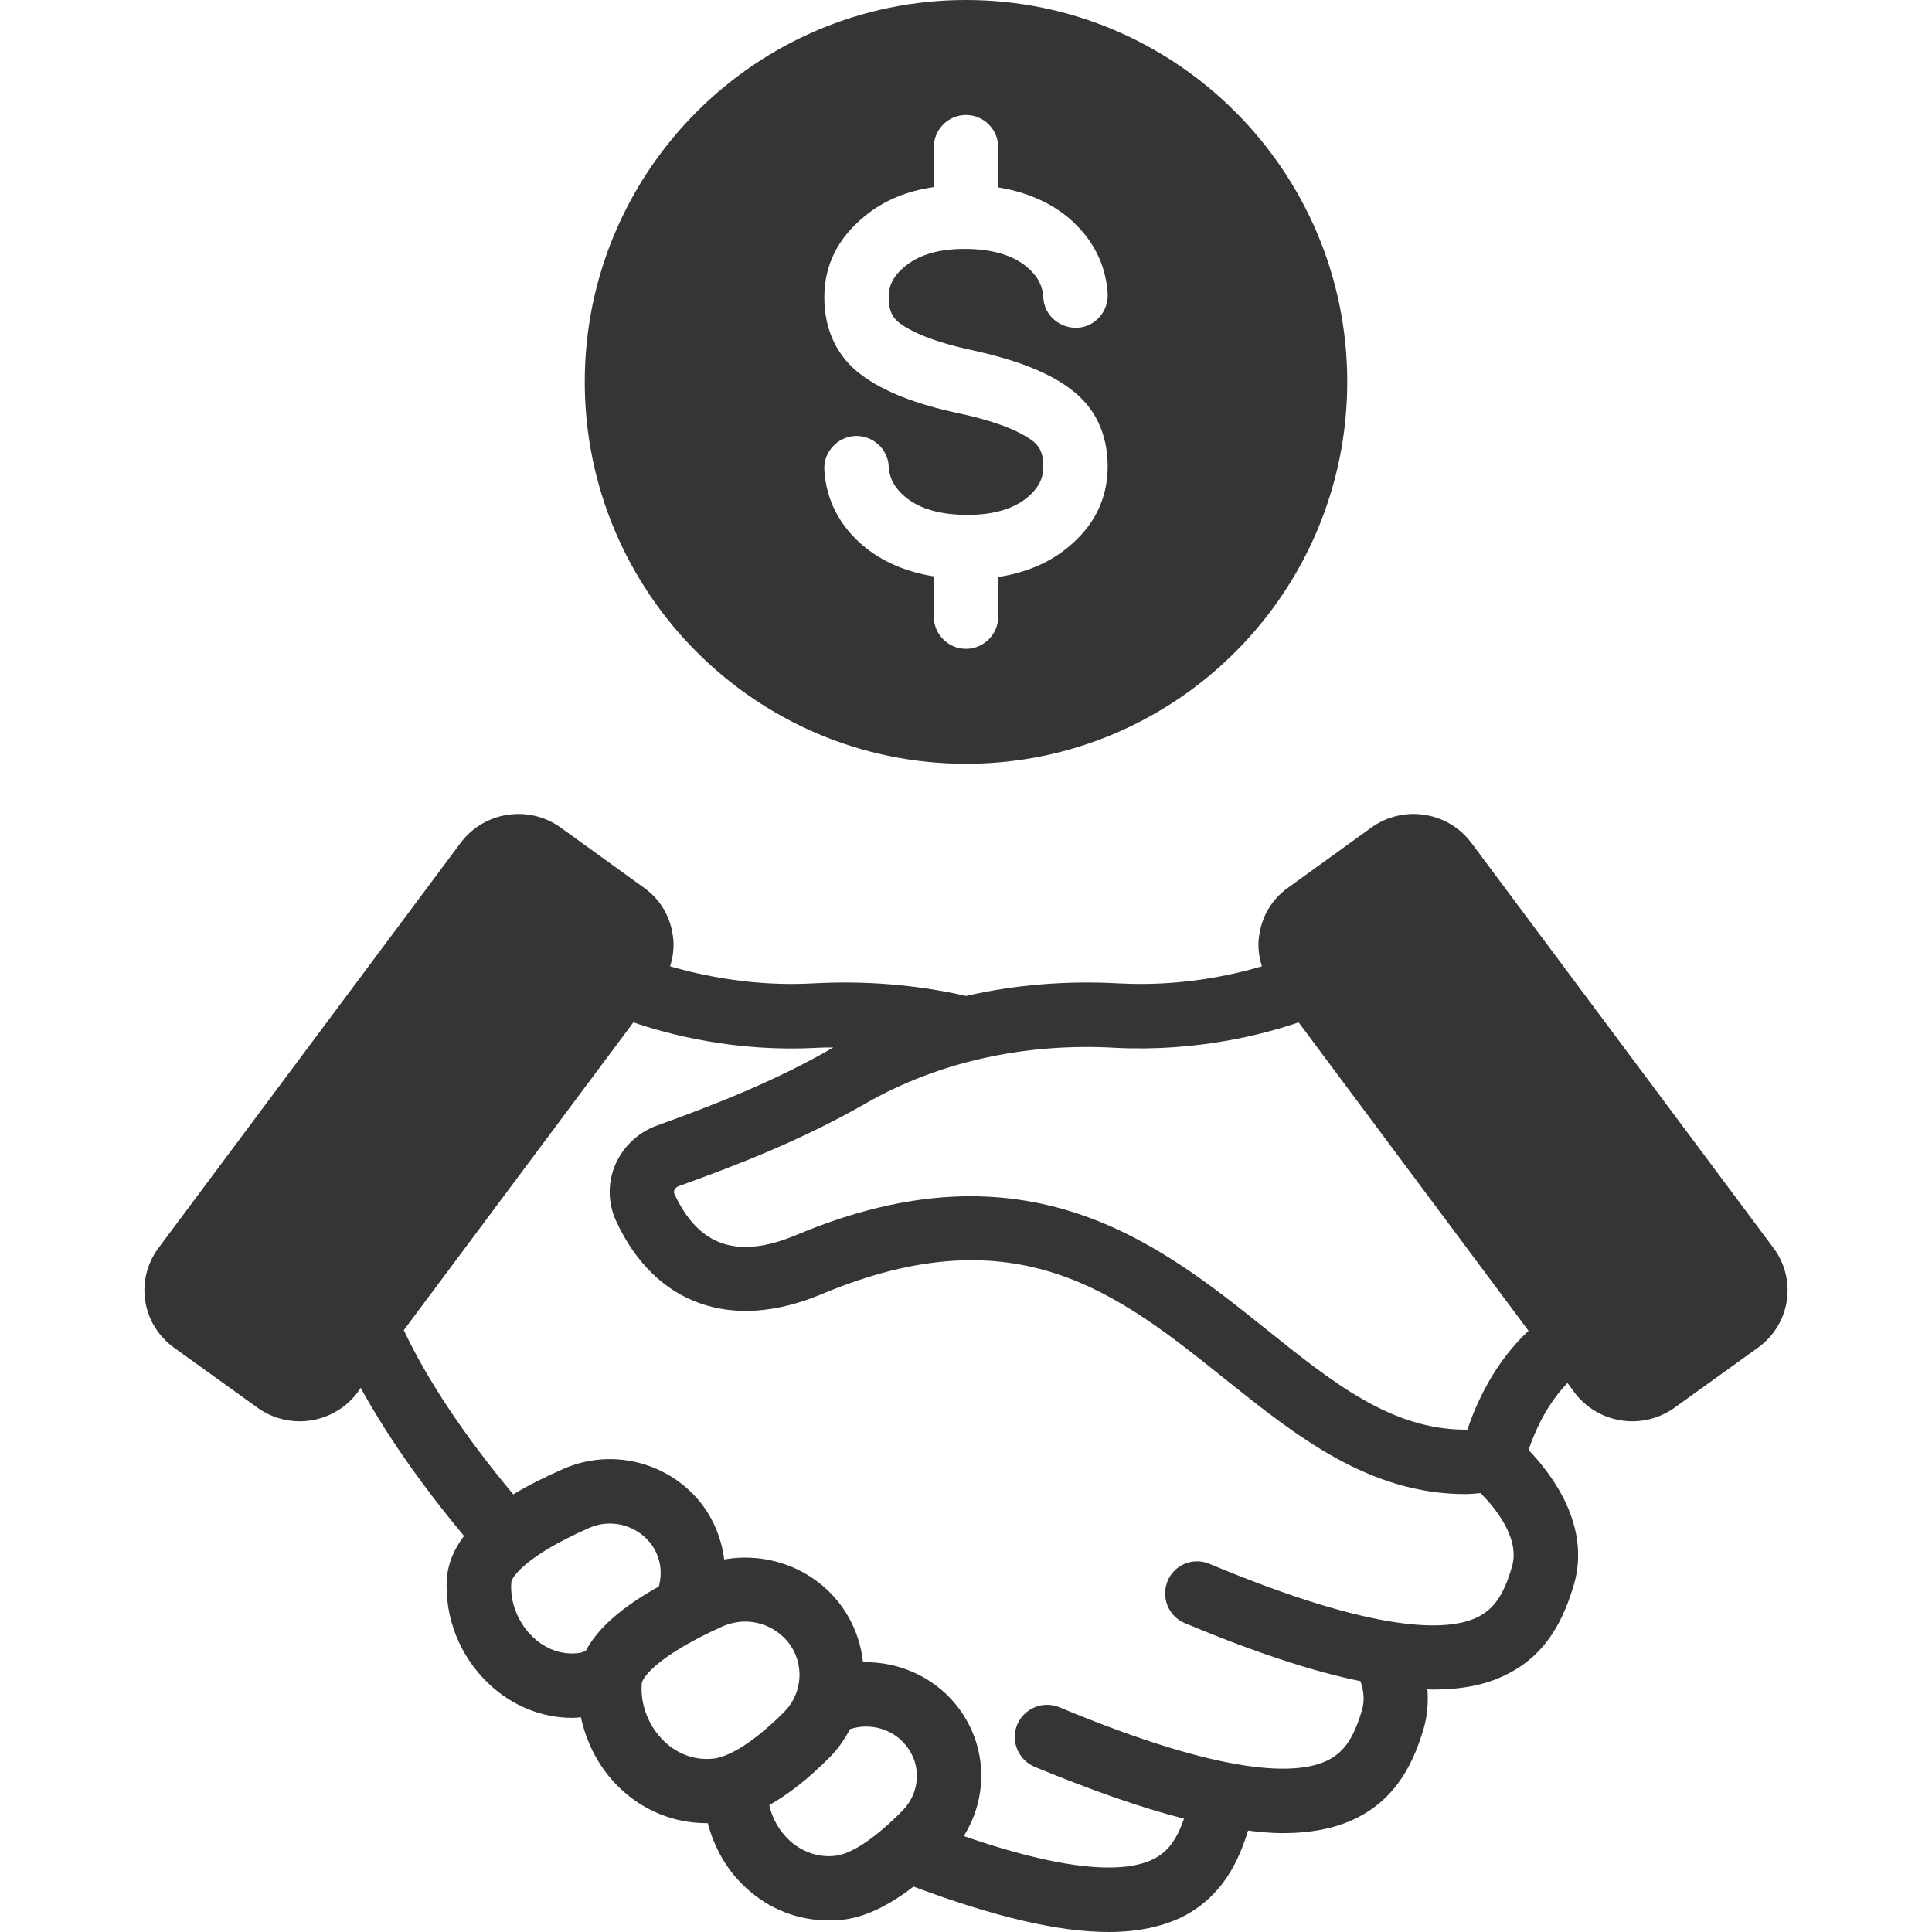
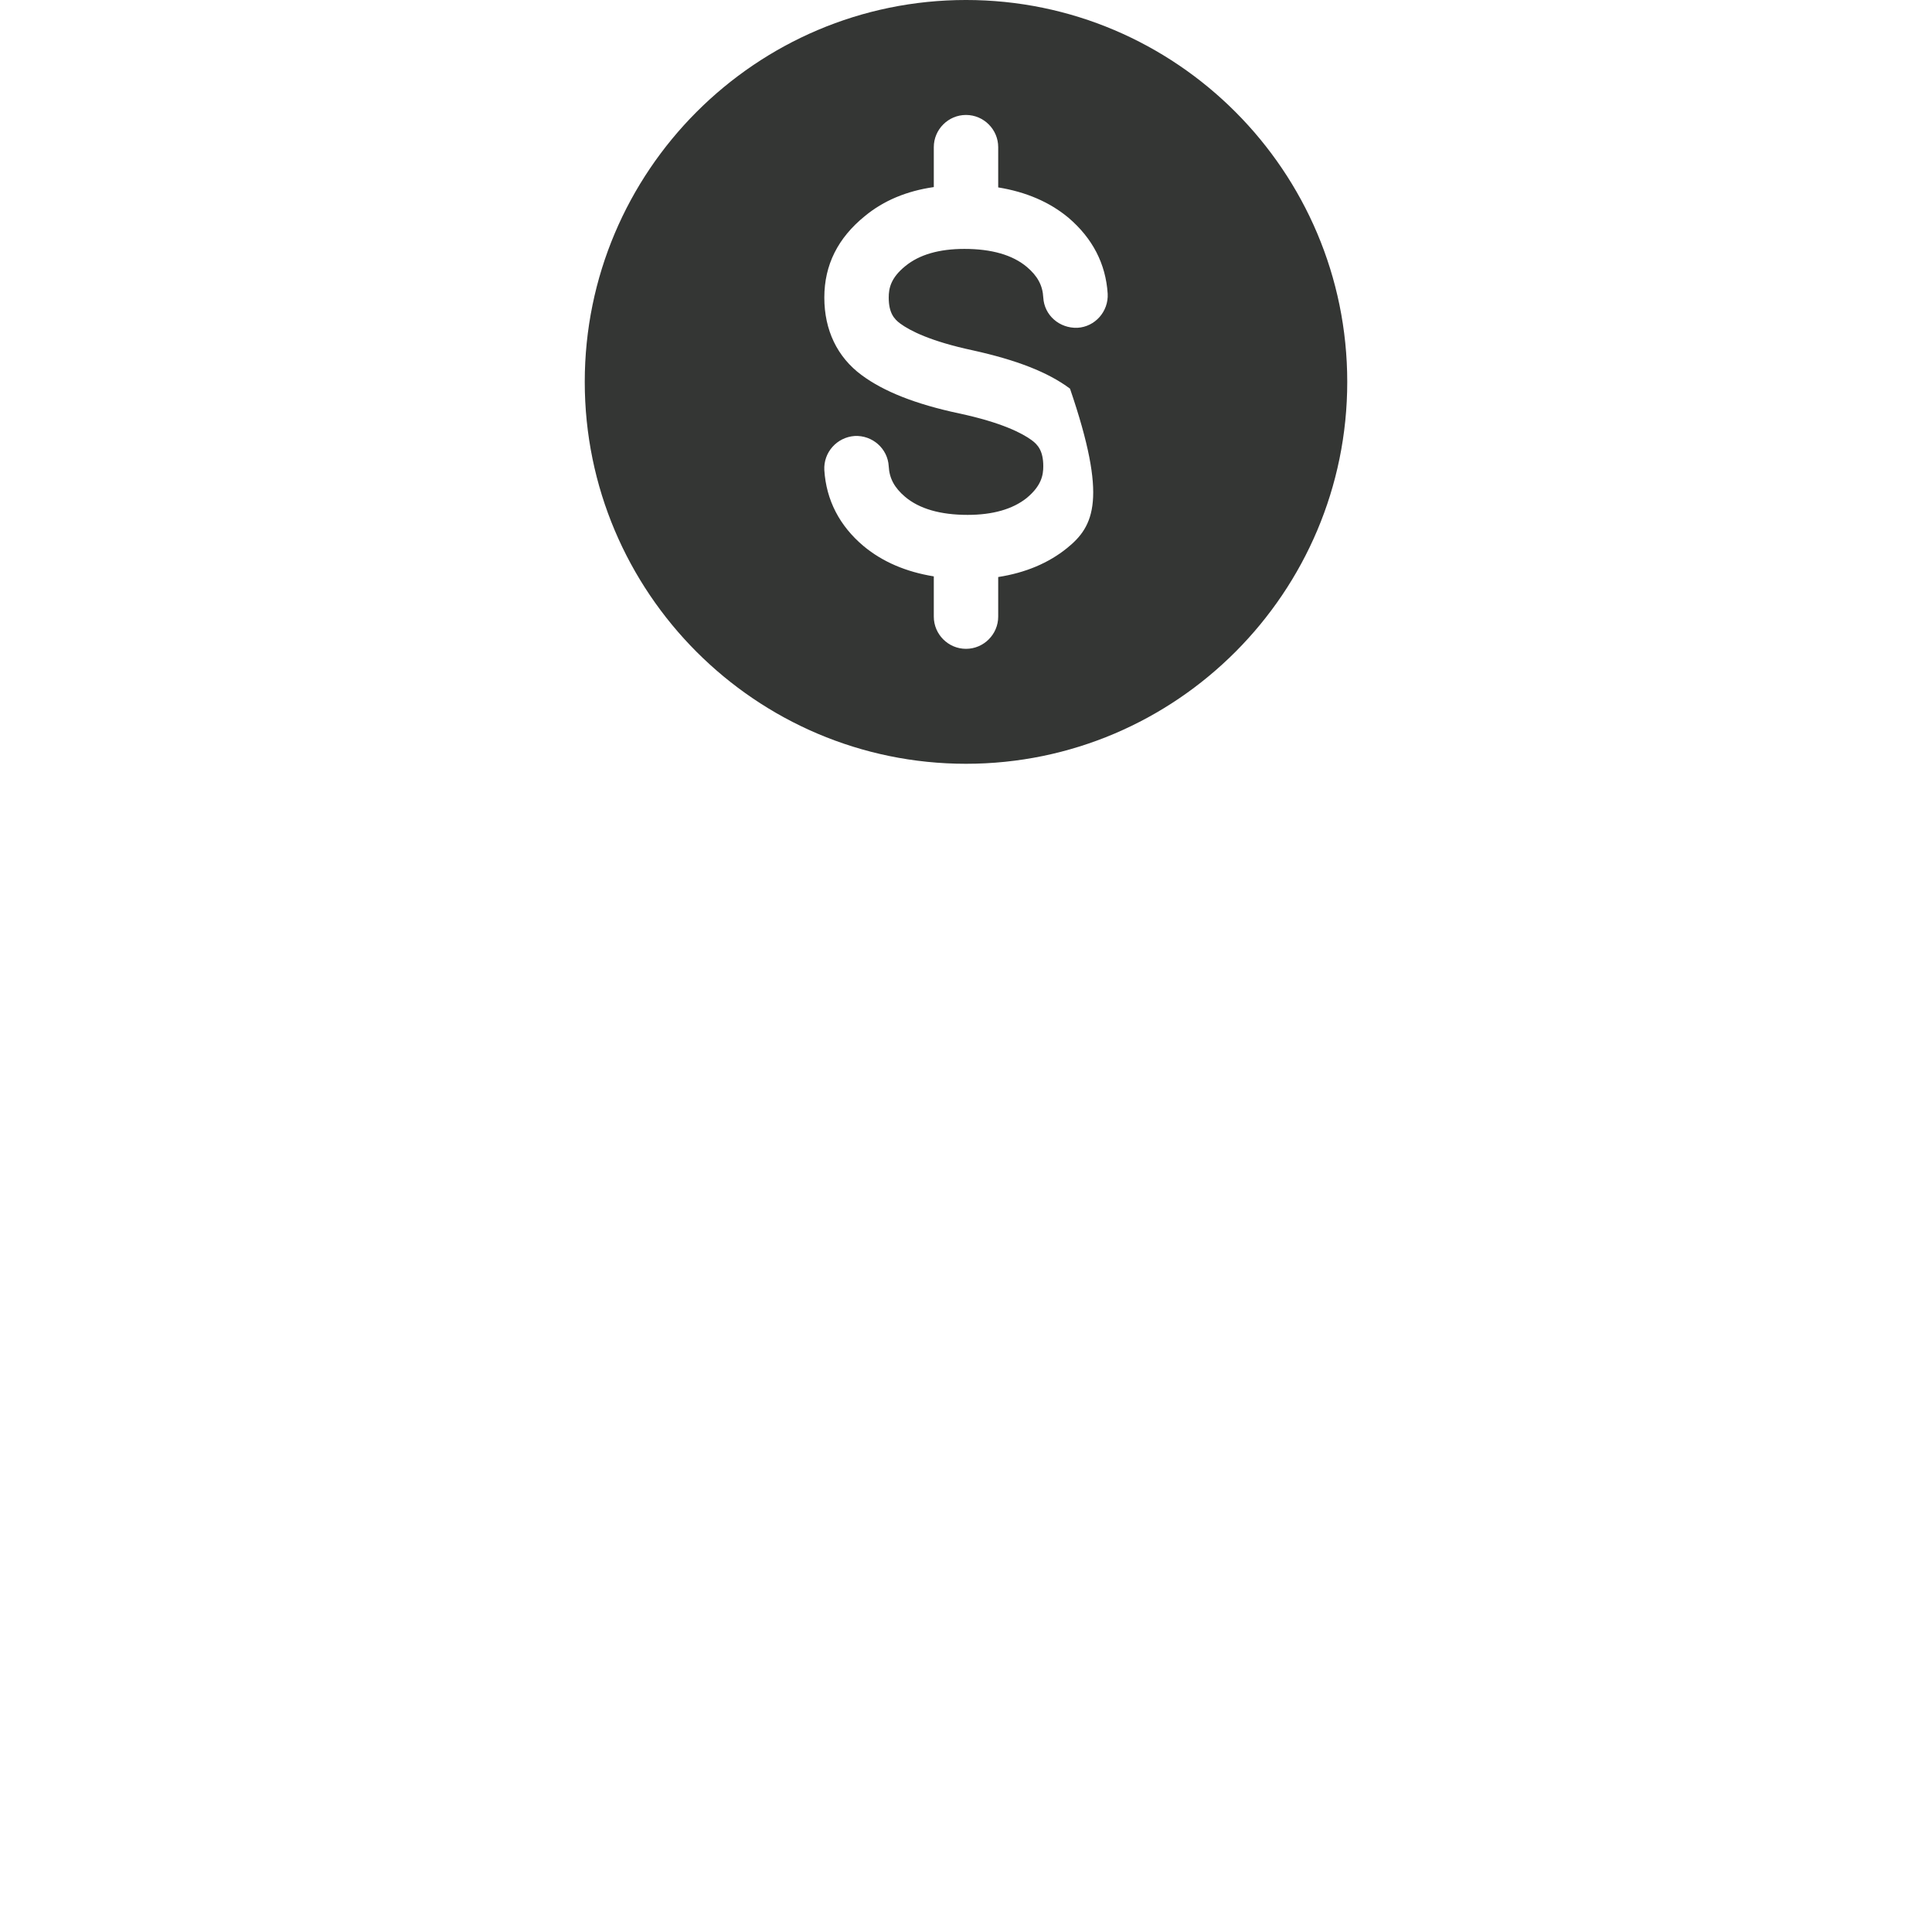
<svg xmlns="http://www.w3.org/2000/svg" fill="none" viewBox="0 0 24 24" height="24" width="24">
  <g clip-path="url(#clip0_2243_2916)">
-     <path fill="#343634" d="M12 9.488C14.612 9.488 16.736 7.36 16.736 4.744C16.736 2.128 14.612 -6.10352e-05 12 -6.10352e-05C9.388 -6.10352e-05 7.264 2.128 7.264 4.744C7.264 7.36 9.388 9.488 12 9.488ZM12.816 5.468C12.696 5.38 12.44 5.248 11.916 5.136C11.372 5.02 10.98 4.864 10.704 4.66C10.4 4.436 10.24 4.1 10.24 3.696C10.24 3.292 10.408 2.956 10.744 2.684C10.976 2.492 11.264 2.372 11.6 2.324V1.828C11.6 1.608 11.78 1.428 12 1.428C12.22 1.428 12.4 1.608 12.4 1.828V2.328C12.744 2.384 13.036 2.508 13.272 2.704C13.572 2.96 13.736 3.276 13.76 3.648C13.772 3.868 13.604 4.06 13.384 4.072C13.16 4.08 12.972 3.916 12.96 3.696C12.952 3.544 12.888 3.428 12.756 3.316C12.58 3.168 12.32 3.092 11.98 3.092C11.664 3.092 11.42 3.164 11.248 3.304C11.064 3.452 11.04 3.584 11.04 3.696C11.04 3.888 11.108 3.964 11.184 4.02C11.304 4.108 11.56 4.24 12.084 4.352C12.628 4.472 13.02 4.624 13.292 4.828C13.6 5.052 13.76 5.388 13.76 5.792C13.76 6.196 13.592 6.536 13.256 6.808C13.024 6.996 12.736 7.116 12.4 7.168V7.66C12.4 7.88 12.22 8.06 12 8.06C11.78 8.06 11.6 7.88 11.6 7.66V7.16C11.256 7.104 10.964 6.98 10.728 6.784C10.428 6.532 10.264 6.212 10.24 5.84C10.228 5.62 10.396 5.432 10.616 5.416C10.836 5.404 11.028 5.572 11.04 5.792C11.048 5.944 11.112 6.06 11.244 6.172C11.42 6.32 11.68 6.396 12.02 6.396C12.336 6.396 12.58 6.324 12.752 6.188C12.936 6.036 12.96 5.904 12.96 5.792C12.96 5.6 12.892 5.524 12.816 5.468Z" />
-     <path fill="#343634" d="M22.032 15.504L18.276 10.468C17.984 10.08 17.432 9.996 17.036 10.28L16 11.028C15.804 11.168 15.68 11.372 15.644 11.608C15.62 11.744 15.636 11.876 15.676 12.004C15.28 12.12 14.648 12.256 13.904 12.216C13.248 12.18 12.608 12.232 12 12.372C11.388 12.232 10.748 12.18 10.096 12.216C9.36 12.256 8.724 12.12 8.324 12.004C8.364 11.876 8.38 11.744 8.356 11.608C8.32 11.372 8.196 11.168 8 11.028L6.964 10.28C6.568 9.996 6.016 10.08 5.724 10.468L1.968 15.504C1.828 15.692 1.768 15.928 1.804 16.16C1.84 16.396 1.968 16.6 2.16 16.74L3.2 17.488C3.356 17.6 3.54 17.656 3.72 17.656C3.996 17.656 4.264 17.532 4.44 17.3L4.48 17.24C4.8 17.82 5.228 18.436 5.764 19.08C5.64 19.244 5.568 19.416 5.552 19.596C5.516 20.084 5.712 20.58 6.076 20.92C6.364 21.192 6.732 21.34 7.112 21.34C7.144 21.34 7.18 21.336 7.216 21.332C7.288 21.664 7.452 21.98 7.708 22.22C8.004 22.5 8.384 22.648 8.776 22.648H8.792C8.872 22.952 9.032 23.24 9.272 23.456C9.56 23.72 9.916 23.856 10.292 23.856C10.36 23.856 10.428 23.852 10.496 23.844C10.764 23.808 11.052 23.664 11.348 23.436C12.352 23.812 13.148 24 13.772 24C14.128 24 14.428 23.936 14.68 23.816C15.184 23.564 15.388 23.12 15.504 22.74C15.656 22.76 15.804 22.772 15.936 22.772C16.288 22.772 16.584 22.712 16.828 22.596C17.372 22.336 17.572 21.856 17.688 21.464C17.732 21.308 17.744 21.148 17.732 20.984C17.756 20.988 17.78 20.988 17.804 20.988C18.152 20.988 18.448 20.932 18.692 20.812C19.236 20.556 19.436 20.072 19.552 19.684C19.764 18.952 19.28 18.316 18.988 18.012C19.06 17.8 19.204 17.456 19.472 17.18L19.56 17.3C19.736 17.532 20.004 17.656 20.28 17.656C20.46 17.656 20.644 17.6 20.8 17.488L21.84 16.74C22.032 16.6 22.16 16.396 22.196 16.16C22.232 15.928 22.172 15.692 22.032 15.504ZM7.276 20.508C7.252 20.516 7.228 20.528 7.208 20.532C6.924 20.576 6.716 20.428 6.624 20.34C6.436 20.164 6.332 19.9 6.352 19.656C6.356 19.588 6.544 19.32 7.32 18.98C7.58 18.864 7.892 18.94 8.072 19.16C8.2 19.316 8.236 19.52 8.184 19.708C7.724 19.964 7.424 20.228 7.276 20.508ZM8.88 21.844C8.572 21.884 8.356 21.732 8.256 21.636C8.06 21.452 7.952 21.176 7.972 20.916C7.976 20.84 8.172 20.564 8.984 20.2C9.072 20.164 9.164 20.144 9.256 20.144C9.456 20.144 9.652 20.232 9.788 20.396C9.996 20.656 9.976 21.028 9.744 21.264C9.284 21.724 9.004 21.824 8.88 21.844ZM11.208 22.496C10.888 22.82 10.592 23.024 10.388 23.052C10.18 23.08 9.972 23.012 9.808 22.864C9.68 22.744 9.592 22.588 9.556 22.424C9.796 22.288 10.048 22.092 10.312 21.824C10.416 21.72 10.492 21.604 10.56 21.48C10.804 21.4 11.084 21.472 11.252 21.68C11.452 21.92 11.432 22.272 11.208 22.496ZM18.784 19.456C18.68 19.816 18.556 19.992 18.348 20.092C17.98 20.268 17.104 20.296 15.028 19.428C14.824 19.34 14.588 19.436 14.504 19.64C14.42 19.844 14.516 20.08 14.72 20.164C15.572 20.52 16.292 20.76 16.9 20.884C16.944 21.012 16.952 21.128 16.92 21.24C16.816 21.596 16.692 21.772 16.484 21.872C16.116 22.048 15.24 22.076 13.16 21.208C12.956 21.124 12.724 21.22 12.636 21.424C12.552 21.628 12.648 21.86 12.852 21.948C13.56 22.24 14.172 22.456 14.708 22.592C14.616 22.86 14.5 23.012 14.324 23.096C14.028 23.244 13.38 23.296 11.972 22.808C12.288 22.308 12.264 21.652 11.872 21.172C11.584 20.82 11.152 20.64 10.72 20.648C10.692 20.38 10.588 20.116 10.408 19.892C10.064 19.468 9.516 19.28 8.996 19.372C8.964 19.116 8.864 18.864 8.692 18.652C8.28 18.152 7.584 17.988 6.996 18.248C6.76 18.352 6.552 18.456 6.376 18.564C5.772 17.84 5.308 17.144 5.016 16.524L7.868 12.7C8.296 12.848 9.14 13.072 10.144 13.016C10.212 13.012 10.284 13.012 10.352 13.012C9.62 13.436 8.864 13.728 8.156 13.984C7.924 14.068 7.736 14.248 7.64 14.476C7.548 14.696 7.552 14.948 7.652 15.164C8.132 16.208 9.088 16.548 10.208 16.076C12.632 15.06 13.892 16.068 15.224 17.136C16.1 17.836 17.004 18.56 18.204 18.56C18.264 18.56 18.332 18.552 18.392 18.548C18.568 18.724 18.884 19.104 18.784 19.456ZM18.228 17.76H18.208C17.284 17.76 16.556 17.176 15.724 16.508C14.404 15.452 12.76 14.136 9.896 15.34C9.164 15.648 8.68 15.484 8.376 14.828C8.376 14.824 8.368 14.808 8.376 14.784C8.384 14.772 8.396 14.748 8.428 14.736C9.172 14.468 9.964 14.16 10.752 13.708C11.652 13.192 12.728 12.952 13.856 13.016C14.864 13.068 15.704 12.848 16.132 12.7L18.988 16.532C18.56 16.928 18.336 17.44 18.228 17.76Z" />
+     <path fill="#343634" d="M12 9.488C14.612 9.488 16.736 7.36 16.736 4.744C16.736 2.128 14.612 -6.10352e-05 12 -6.10352e-05C9.388 -6.10352e-05 7.264 2.128 7.264 4.744C7.264 7.36 9.388 9.488 12 9.488ZM12.816 5.468C12.696 5.38 12.44 5.248 11.916 5.136C11.372 5.02 10.98 4.864 10.704 4.66C10.4 4.436 10.24 4.1 10.24 3.696C10.24 3.292 10.408 2.956 10.744 2.684C10.976 2.492 11.264 2.372 11.6 2.324V1.828C11.6 1.608 11.78 1.428 12 1.428C12.22 1.428 12.4 1.608 12.4 1.828V2.328C12.744 2.384 13.036 2.508 13.272 2.704C13.572 2.96 13.736 3.276 13.76 3.648C13.772 3.868 13.604 4.06 13.384 4.072C13.16 4.08 12.972 3.916 12.96 3.696C12.952 3.544 12.888 3.428 12.756 3.316C12.58 3.168 12.32 3.092 11.98 3.092C11.664 3.092 11.42 3.164 11.248 3.304C11.064 3.452 11.04 3.584 11.04 3.696C11.04 3.888 11.108 3.964 11.184 4.02C11.304 4.108 11.56 4.24 12.084 4.352C12.628 4.472 13.02 4.624 13.292 4.828C13.76 6.196 13.592 6.536 13.256 6.808C13.024 6.996 12.736 7.116 12.4 7.168V7.66C12.4 7.88 12.22 8.06 12 8.06C11.78 8.06 11.6 7.88 11.6 7.66V7.16C11.256 7.104 10.964 6.98 10.728 6.784C10.428 6.532 10.264 6.212 10.24 5.84C10.228 5.62 10.396 5.432 10.616 5.416C10.836 5.404 11.028 5.572 11.04 5.792C11.048 5.944 11.112 6.06 11.244 6.172C11.42 6.32 11.68 6.396 12.02 6.396C12.336 6.396 12.58 6.324 12.752 6.188C12.936 6.036 12.96 5.904 12.96 5.792C12.96 5.6 12.892 5.524 12.816 5.468Z" />
  </g>
  <defs>
    <clipPath id="clip0_2243_2916">
      <rect fill="white" height="24" width="24" />
    </clipPath>
  </defs>
</svg>